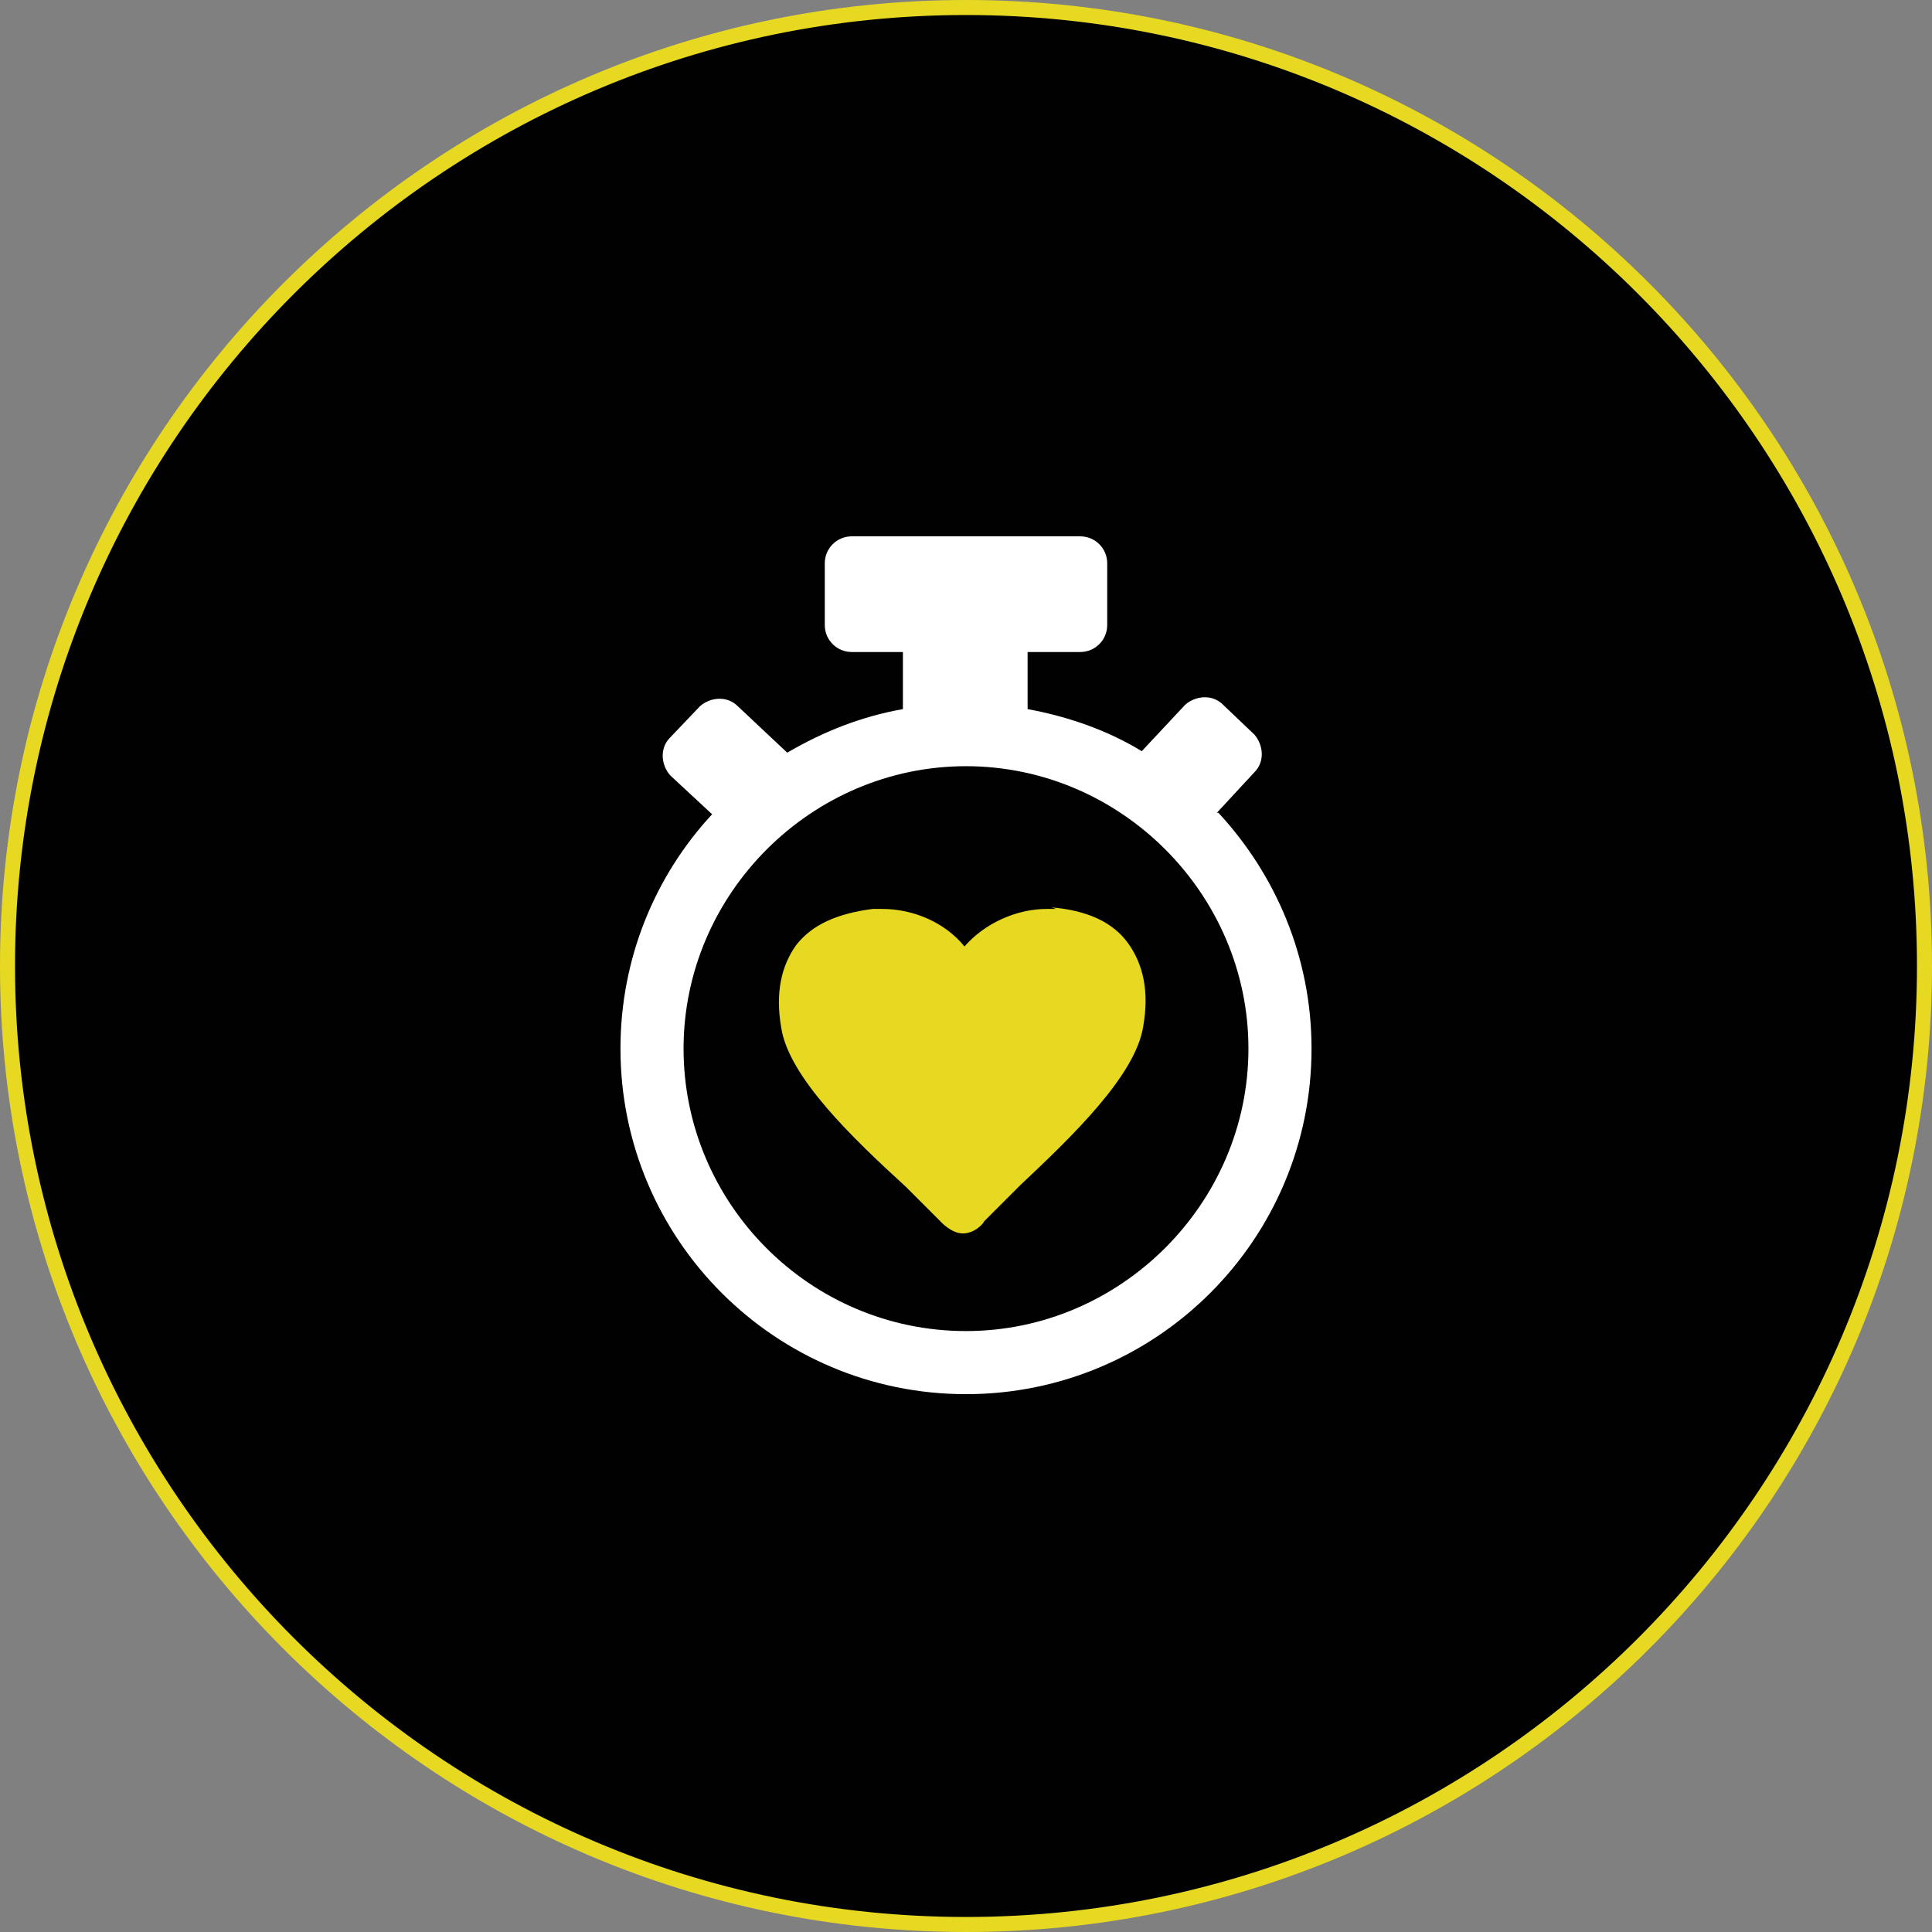
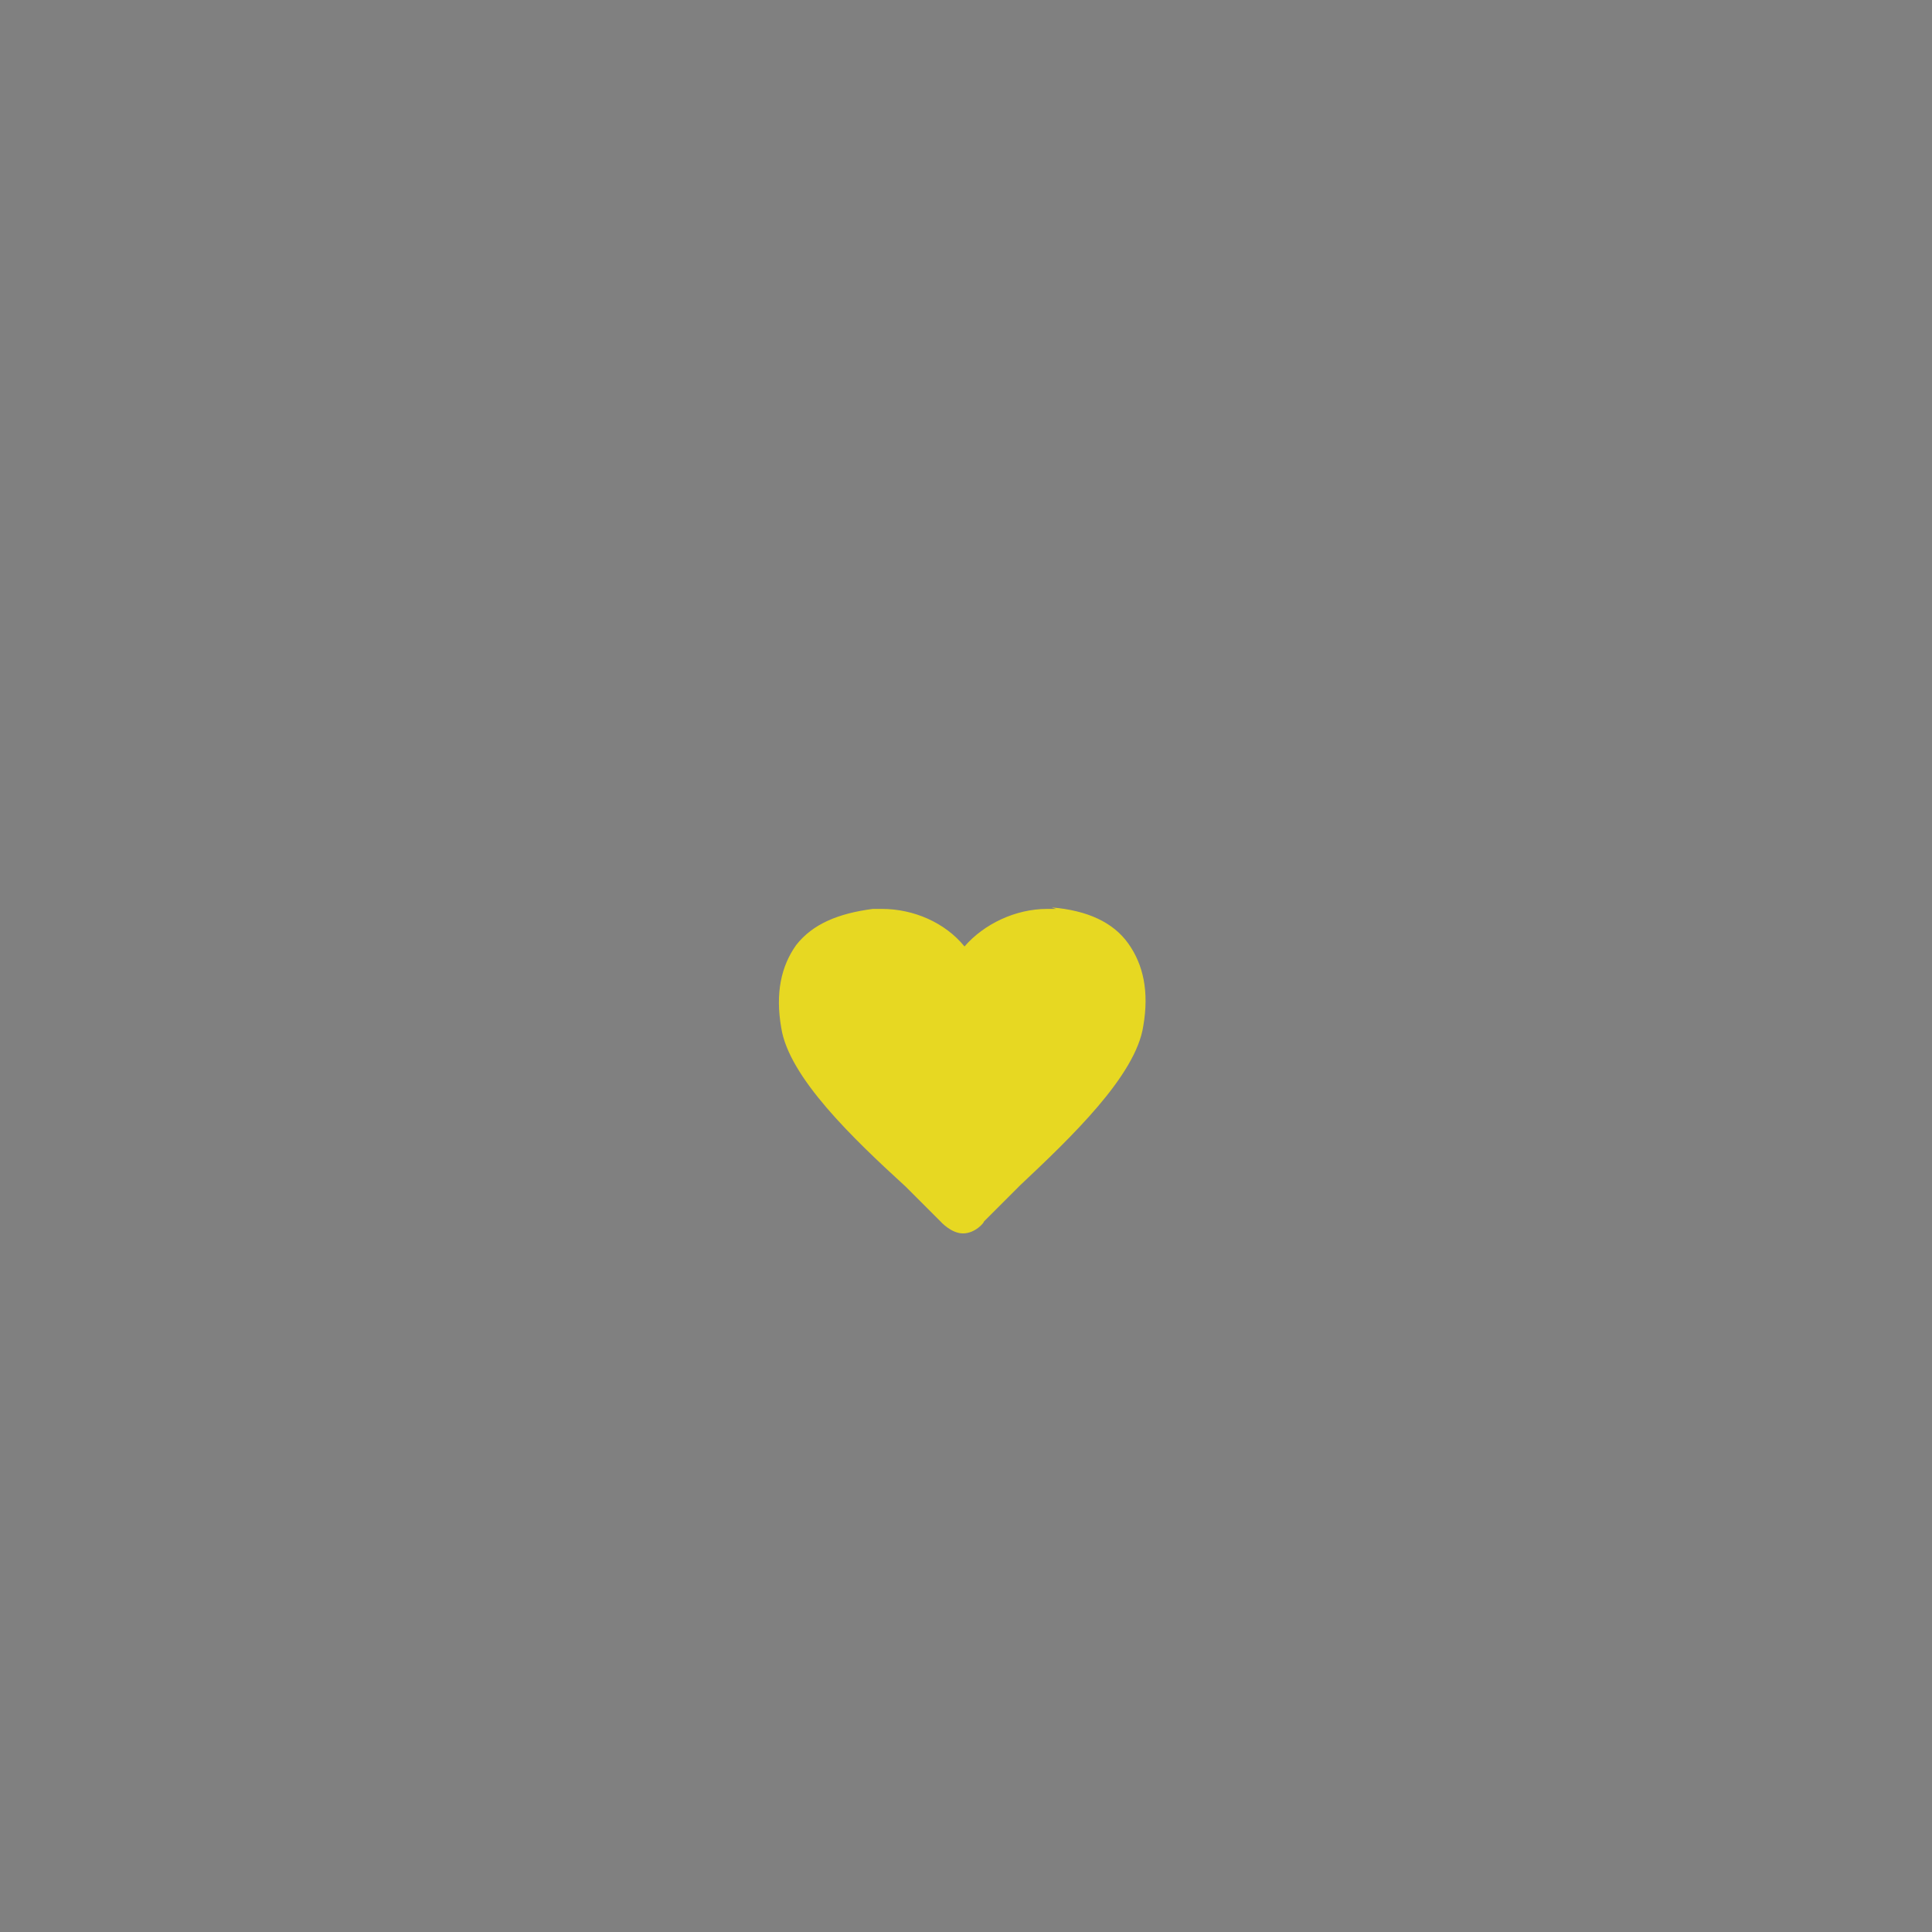
<svg xmlns="http://www.w3.org/2000/svg" version="1.1" viewBox="0 0 128.6 128.6">
  <rect x="0" y="0" width="128.6" height="128.6" fill="#808080" stroke="none" />
  <defs>
    <style>
      .cls-1 {
        fill: #fff;
      }

      .cls-2 {
        fill: #e7d822;
      }

      .cls-3 {
        fill: #010101;
      }
    </style>
  </defs>
  <g>
    <g id="Layer_1">
      <g>
-         <path class="cls-3" d="M64.3,128.1h0c-35.2,0-63.8-28.6-63.8-63.8h0c0-35.2,28.6-63.8,63.8-63.8h0c35.2,0,63.8,28.6,63.8,63.8h0c0,35.2-28.6,63.8-63.8,63.8Z" />
-         <path class="cls-2" d="M64.3,128.6C28.8,128.6,0,99.7,0,64.3S28.8,0,64.3,0s64.3,28.8,64.3,64.3-28.8,64.3-64.3,64.3ZM64.3,1C29.4,1,1,29.4,1,64.3s28.4,63.3,63.3,63.3h0c34.9,0,63.3-28.4,63.3-63.3S99.2,1,64.3,1Z" />
-       </g>
+         </g>
      <g id="_x32_5">
        <g>
          <path class="cls-2" d="M70.3,60.5c-.2,0-.4,0-.6,0-2.1,0-4.2,1-5.5,2.5-1.3-1.6-3.4-2.5-5.5-2.5s-.4,0-.6,0c-2.3.3-4,1-5.1,2.4-1,1.4-1.4,3.2-1,5.5.5,3.3,4.8,7.4,8.3,10.6h0c1,1,1.8,1.8,2.3,2.3,0,0,.7.8,1.5.8s1.4-.7,1.4-.8c.6-.6,1.5-1.5,2.4-2.4,3.4-3.2,7.7-7.3,8.2-10.6.4-2.3,0-4.1-1-5.5-1-1.4-2.7-2.2-5.1-2.4Z" />
-           <path class="cls-1" d="M81,54.1l2.5-2.7c.7-.7.6-1.8,0-2.5l-2.1-2c-.7-.7-1.8-.6-2.5,0l-2.9,3.1c-2.3-1.4-4.9-2.3-7.6-2.8v-3.8h3.5c1,0,1.8-.8,1.8-1.8v-4.1c0-1-.8-1.8-1.8-1.8h-15.2c-1,0-1.8.8-1.8,1.8v4.1c0,1,.8,1.8,1.8,1.8h3.4v3.8c-2.8.5-5.3,1.5-7.7,2.9,0,0,0,0,0,0l-3.3-3.1c-.7-.7-1.8-.6-2.5,0l-2,2.1c-.7.7-.6,1.8,0,2.5l2.8,2.6c-3.8,4.1-6.1,9.6-6.1,15.6,0,12.7,10.3,23,23,23s23-10.3,23-23c0-6.1-2.4-11.6-6.2-15.7ZM64.3,88.6c-10.4,0-18.8-8.5-18.8-18.8s8.5-18.8,18.8-18.8,18.8,8.5,18.8,18.8-8.5,18.8-18.8,18.8Z" />
        </g>
      </g>
    </g>
  </g>
</svg>